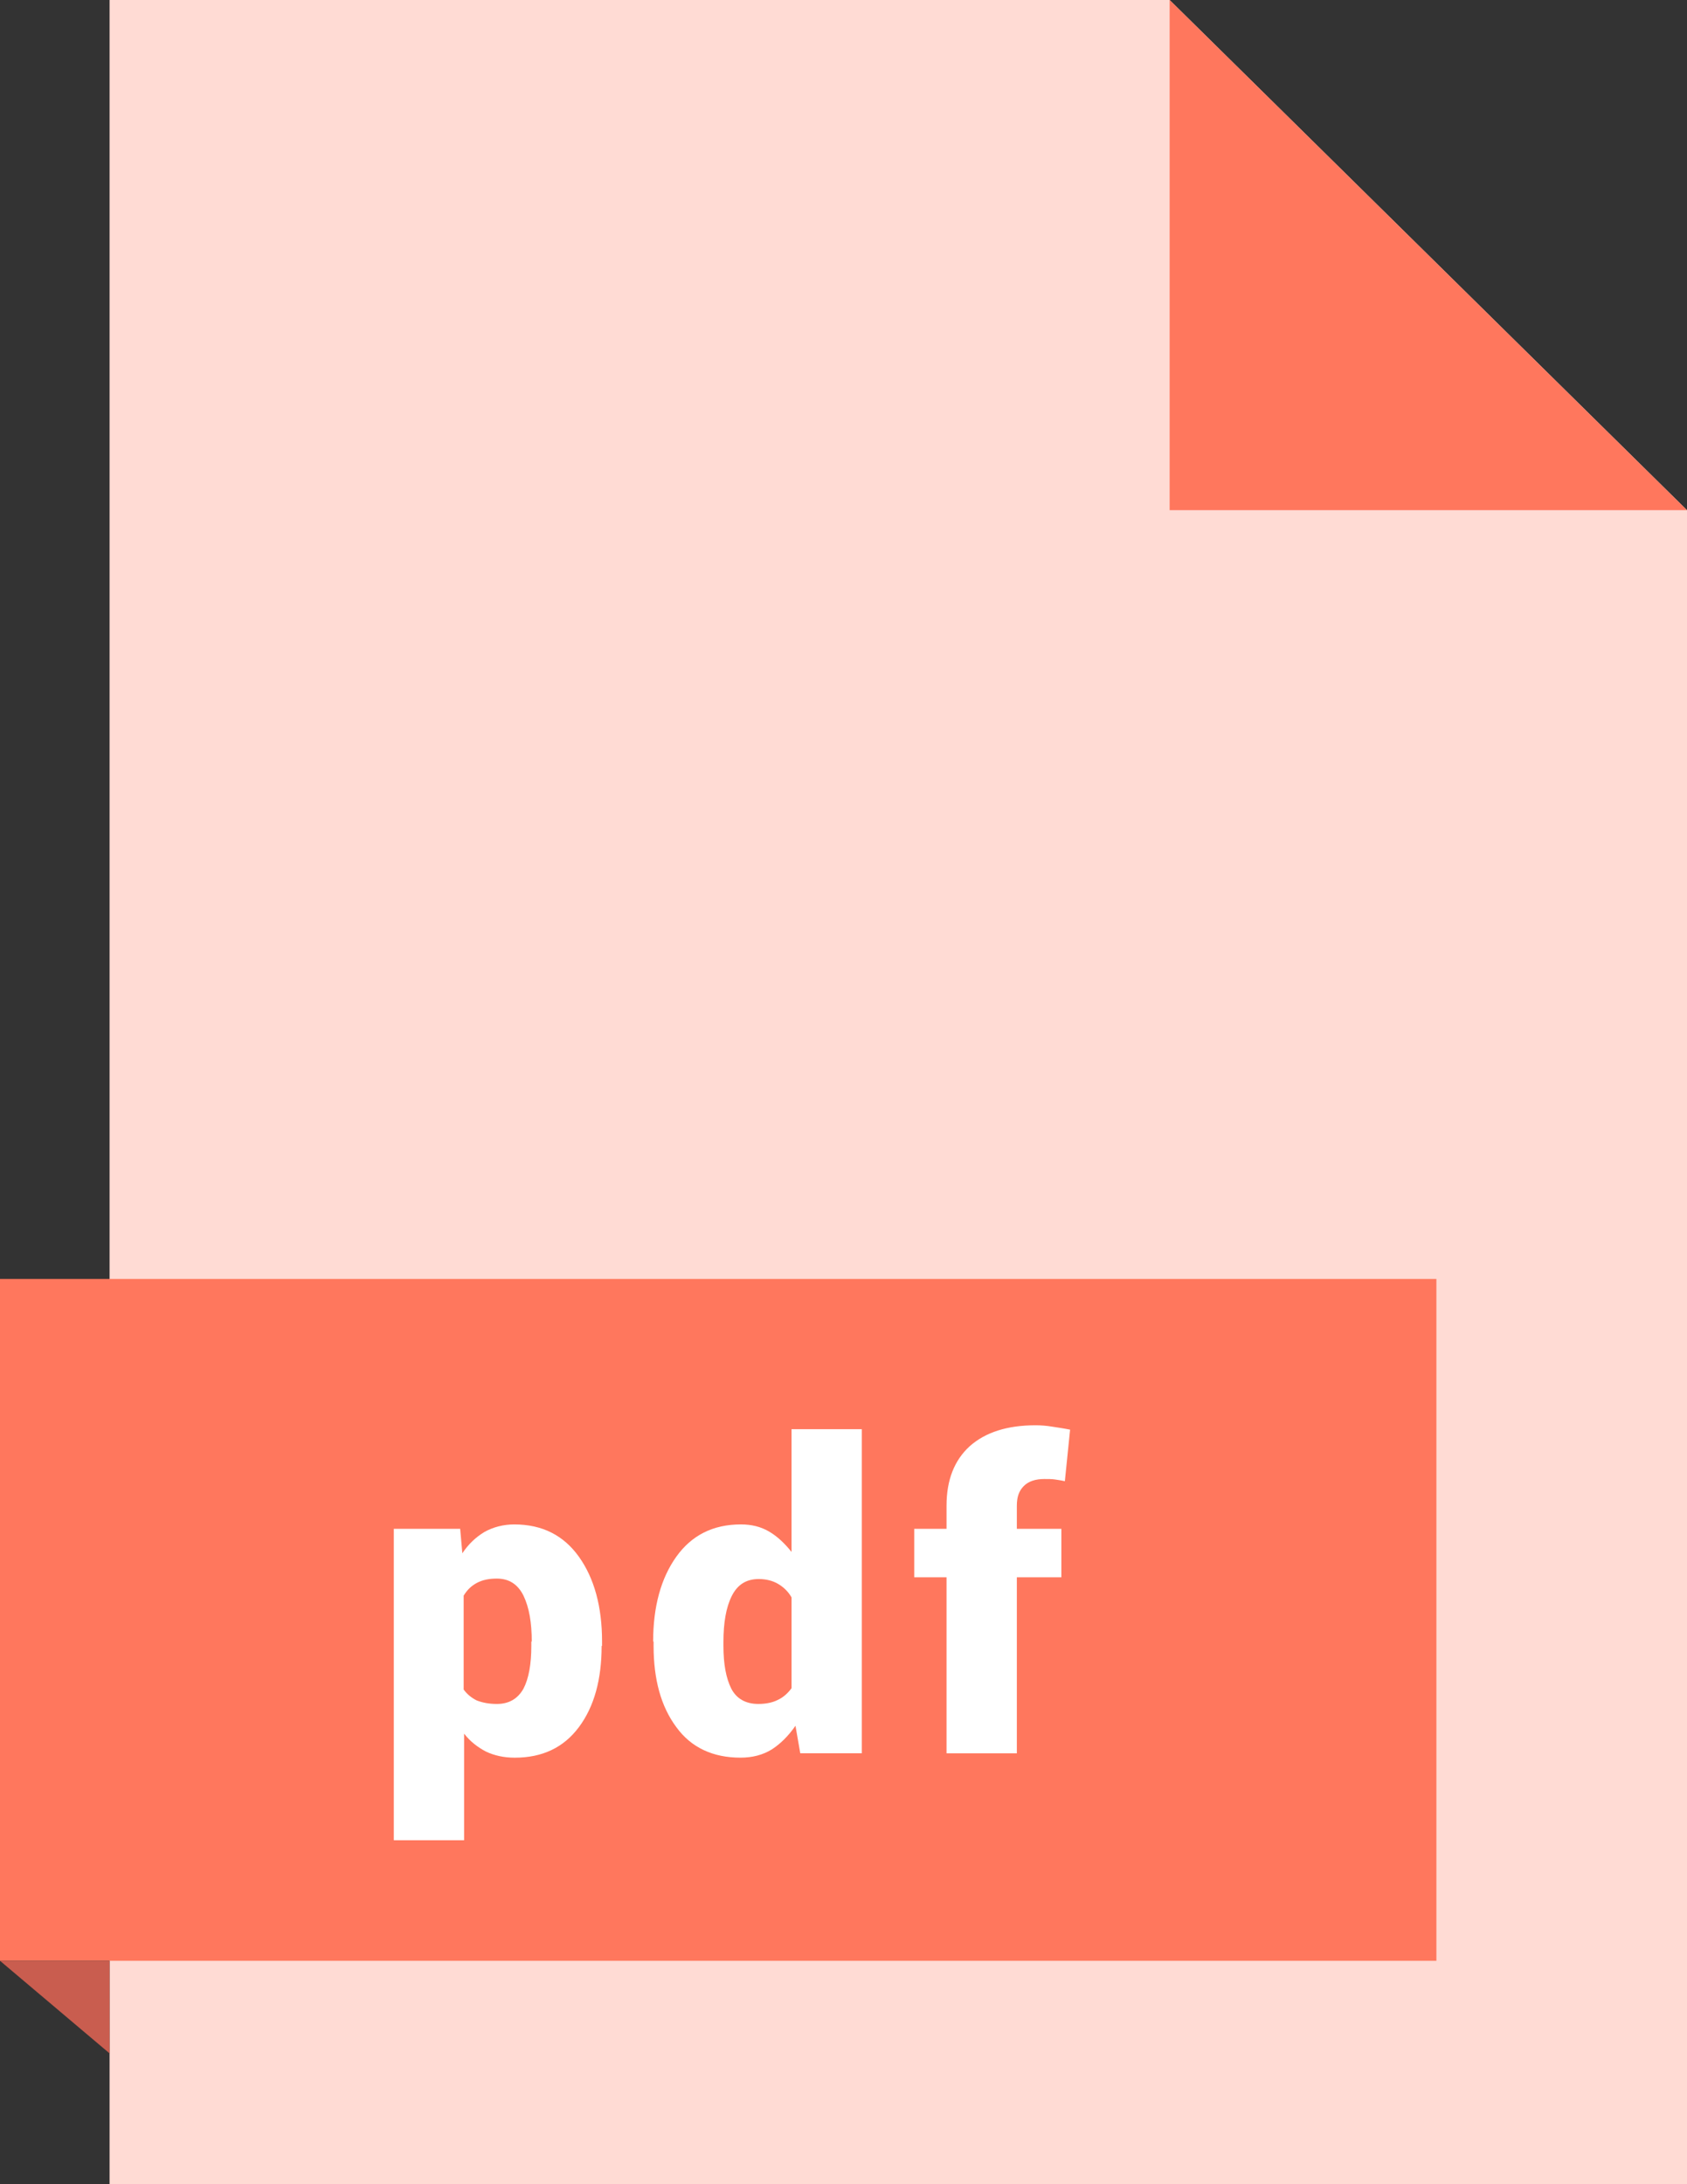
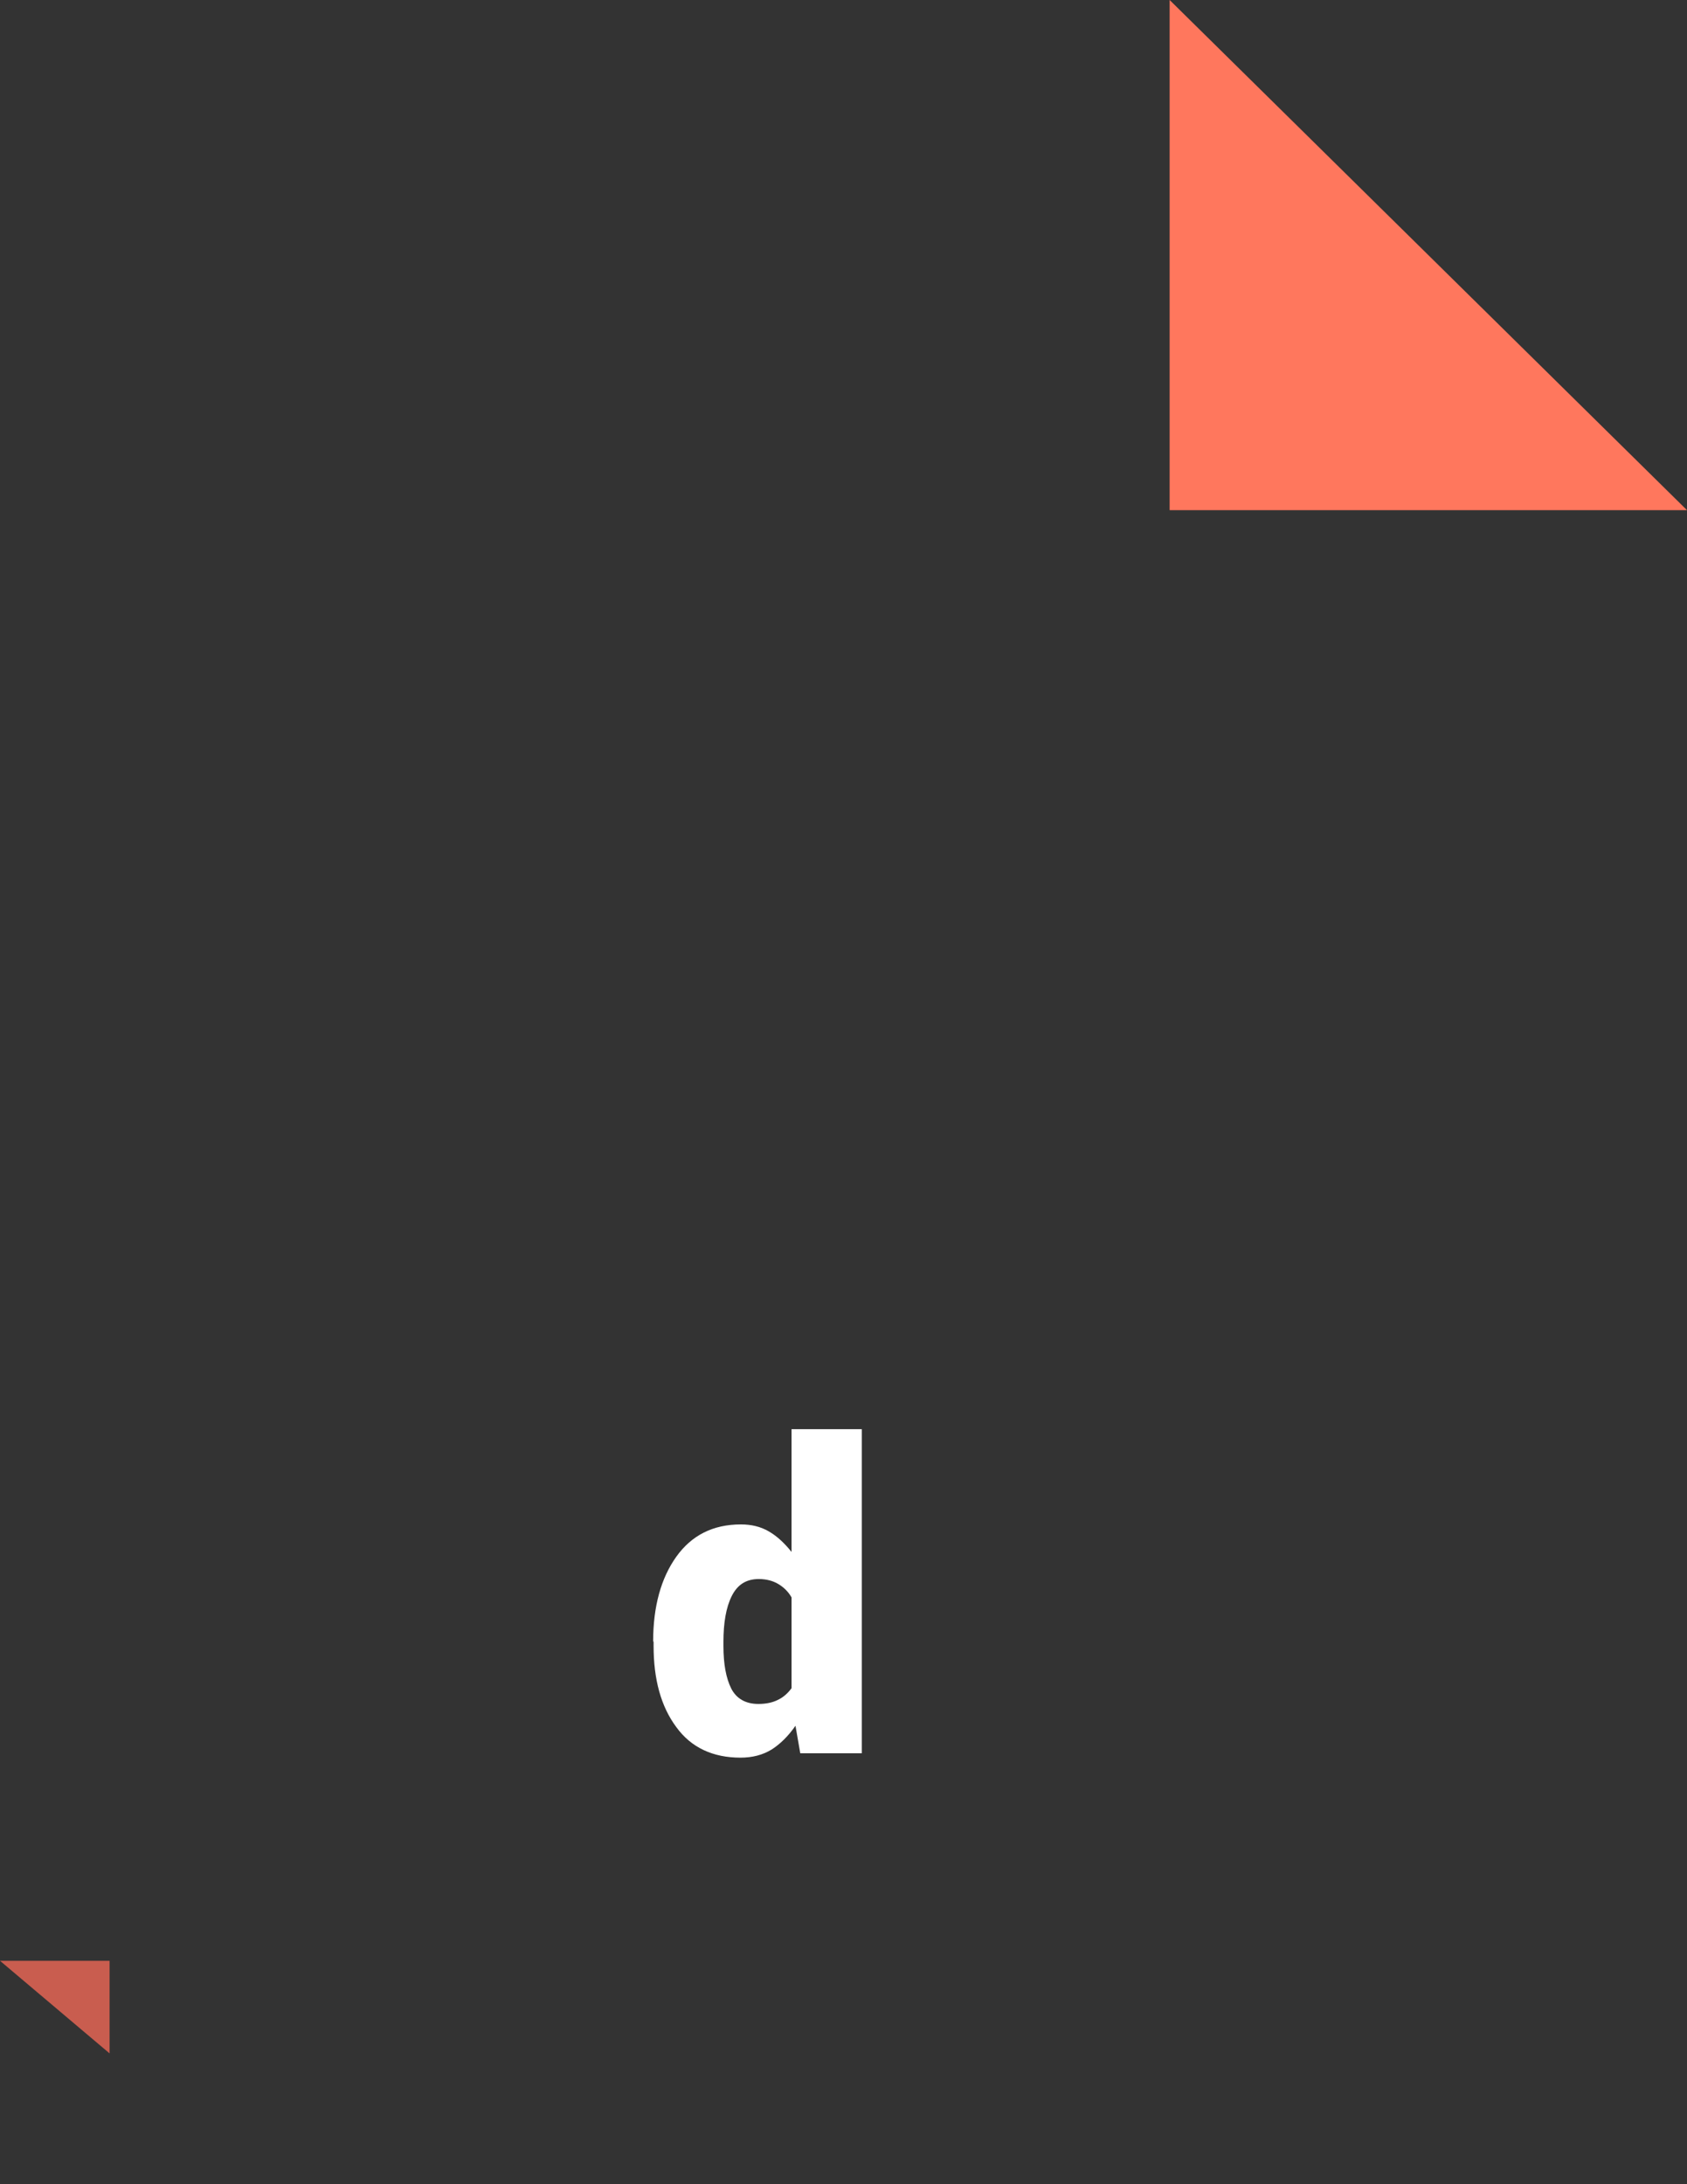
<svg xmlns="http://www.w3.org/2000/svg" version="1.1" id="Layer_1" x="0px" y="0px" width="186.498px" height="241.328px" viewBox="204.391 300.281 186.498 241.328" enable-background="new 204.391 300.281 186.498 241.328" xml:space="preserve">
  <rect x="204.391" y="300.281" width="186.498" height="241.328" fill="#333333" stroke="none" />
  <g id="XMLID_14_">
    <g id="XMLID_82_">
-       <polygon id="XMLID_86_" fill="#FFDBD4" points="333.694,300.281 216.505,300.281 216.505,541.609 390.889,541.609     390.889,356.655   " />
      <polygon id="XMLID_85_" fill="#FF775D" points="333.694,300.281 390.889,356.655 333.694,356.655   " />
-       <rect id="XMLID_84_" x="204.391" y="441.603" fill="#FF775D" width="158.794" height="75.343" />
      <polygon id="XMLID_83_" fill="#C95D4F" points="204.391,516.945 216.505,527.178 216.505,516.945   " />
    </g>
    <g id="XMLID_809_">
-       <path id="XMLID_729_" fill="#FFFFFF" d="M270.901,482.146c0,3.716-0.821,6.709-2.51,8.977c-1.689,2.268-4.054,3.379-7.095,3.379    c-1.207,0-2.268-0.241-3.186-0.676c-0.917-0.483-1.738-1.11-2.413-1.979v11.777h-7.771v-34.413h7.336l0.241,2.703    c0.676-1.014,1.496-1.786,2.462-2.365c0.965-0.531,2.075-0.821,3.282-0.821c3.089,0,5.454,1.207,7.143,3.572    s2.558,5.502,2.558,9.364v0.483H270.901z M263.178,481.663c0-2.075-0.29-3.765-0.917-5.068c-0.627-1.255-1.593-1.882-2.944-1.882    c-0.869,0-1.593,0.145-2.22,0.483s-1.062,0.772-1.448,1.4v10.377c0.386,0.531,0.869,0.917,1.448,1.207    c0.627,0.241,1.351,0.386,2.22,0.386c1.351,0,2.317-0.579,2.944-1.689c0.579-1.11,0.869-2.703,0.869-4.73v-0.483H263.178z" />
      <path id="XMLID_732_" fill="#FFFFFF" d="M276.596,481.663c0-3.861,0.869-6.999,2.558-9.364c1.689-2.365,4.054-3.572,7.143-3.572    c1.158,0,2.172,0.241,3.089,0.772c0.917,0.531,1.738,1.303,2.51,2.268v-13.563h7.771v35.813h-6.805l-0.531-3.041    c-0.772,1.11-1.641,1.979-2.606,2.606c-1.014,0.627-2.172,0.917-3.475,0.917c-3.041,0-5.454-1.11-7.095-3.379    c-1.689-2.268-2.51-5.261-2.51-8.977v-0.483H276.596z M284.367,482.146c0,2.027,0.29,3.572,0.869,4.73    c0.579,1.11,1.593,1.689,2.992,1.689c0.821,0,1.545-0.145,2.124-0.434c0.627-0.29,1.11-0.724,1.544-1.303v-10.039    c-0.386-0.676-0.917-1.158-1.496-1.496s-1.303-0.531-2.124-0.531c-1.4,0-2.365,0.627-2.992,1.882    c-0.627,1.255-0.917,2.944-0.917,5.068V482.146z" />
-       <path id="XMLID_735_" fill="#FFFFFF" d="M309.031,494.019v-19.451h-3.572v-5.357h3.572v-2.558c0-2.848,0.869-5.02,2.558-6.564    c1.738-1.544,4.151-2.317,7.288-2.317c0.579,0,1.207,0.048,1.786,0.145c0.627,0.097,1.303,0.193,2.027,0.338l-0.579,5.695    c-0.434-0.097-0.821-0.145-1.11-0.193c-0.338-0.048-0.724-0.048-1.158-0.048c-0.965,0-1.738,0.241-2.268,0.772    c-0.531,0.531-0.772,1.207-0.772,2.172v2.558h4.923v5.357h-4.923v19.451H309.031z" />
    </g>
  </g>
</svg>